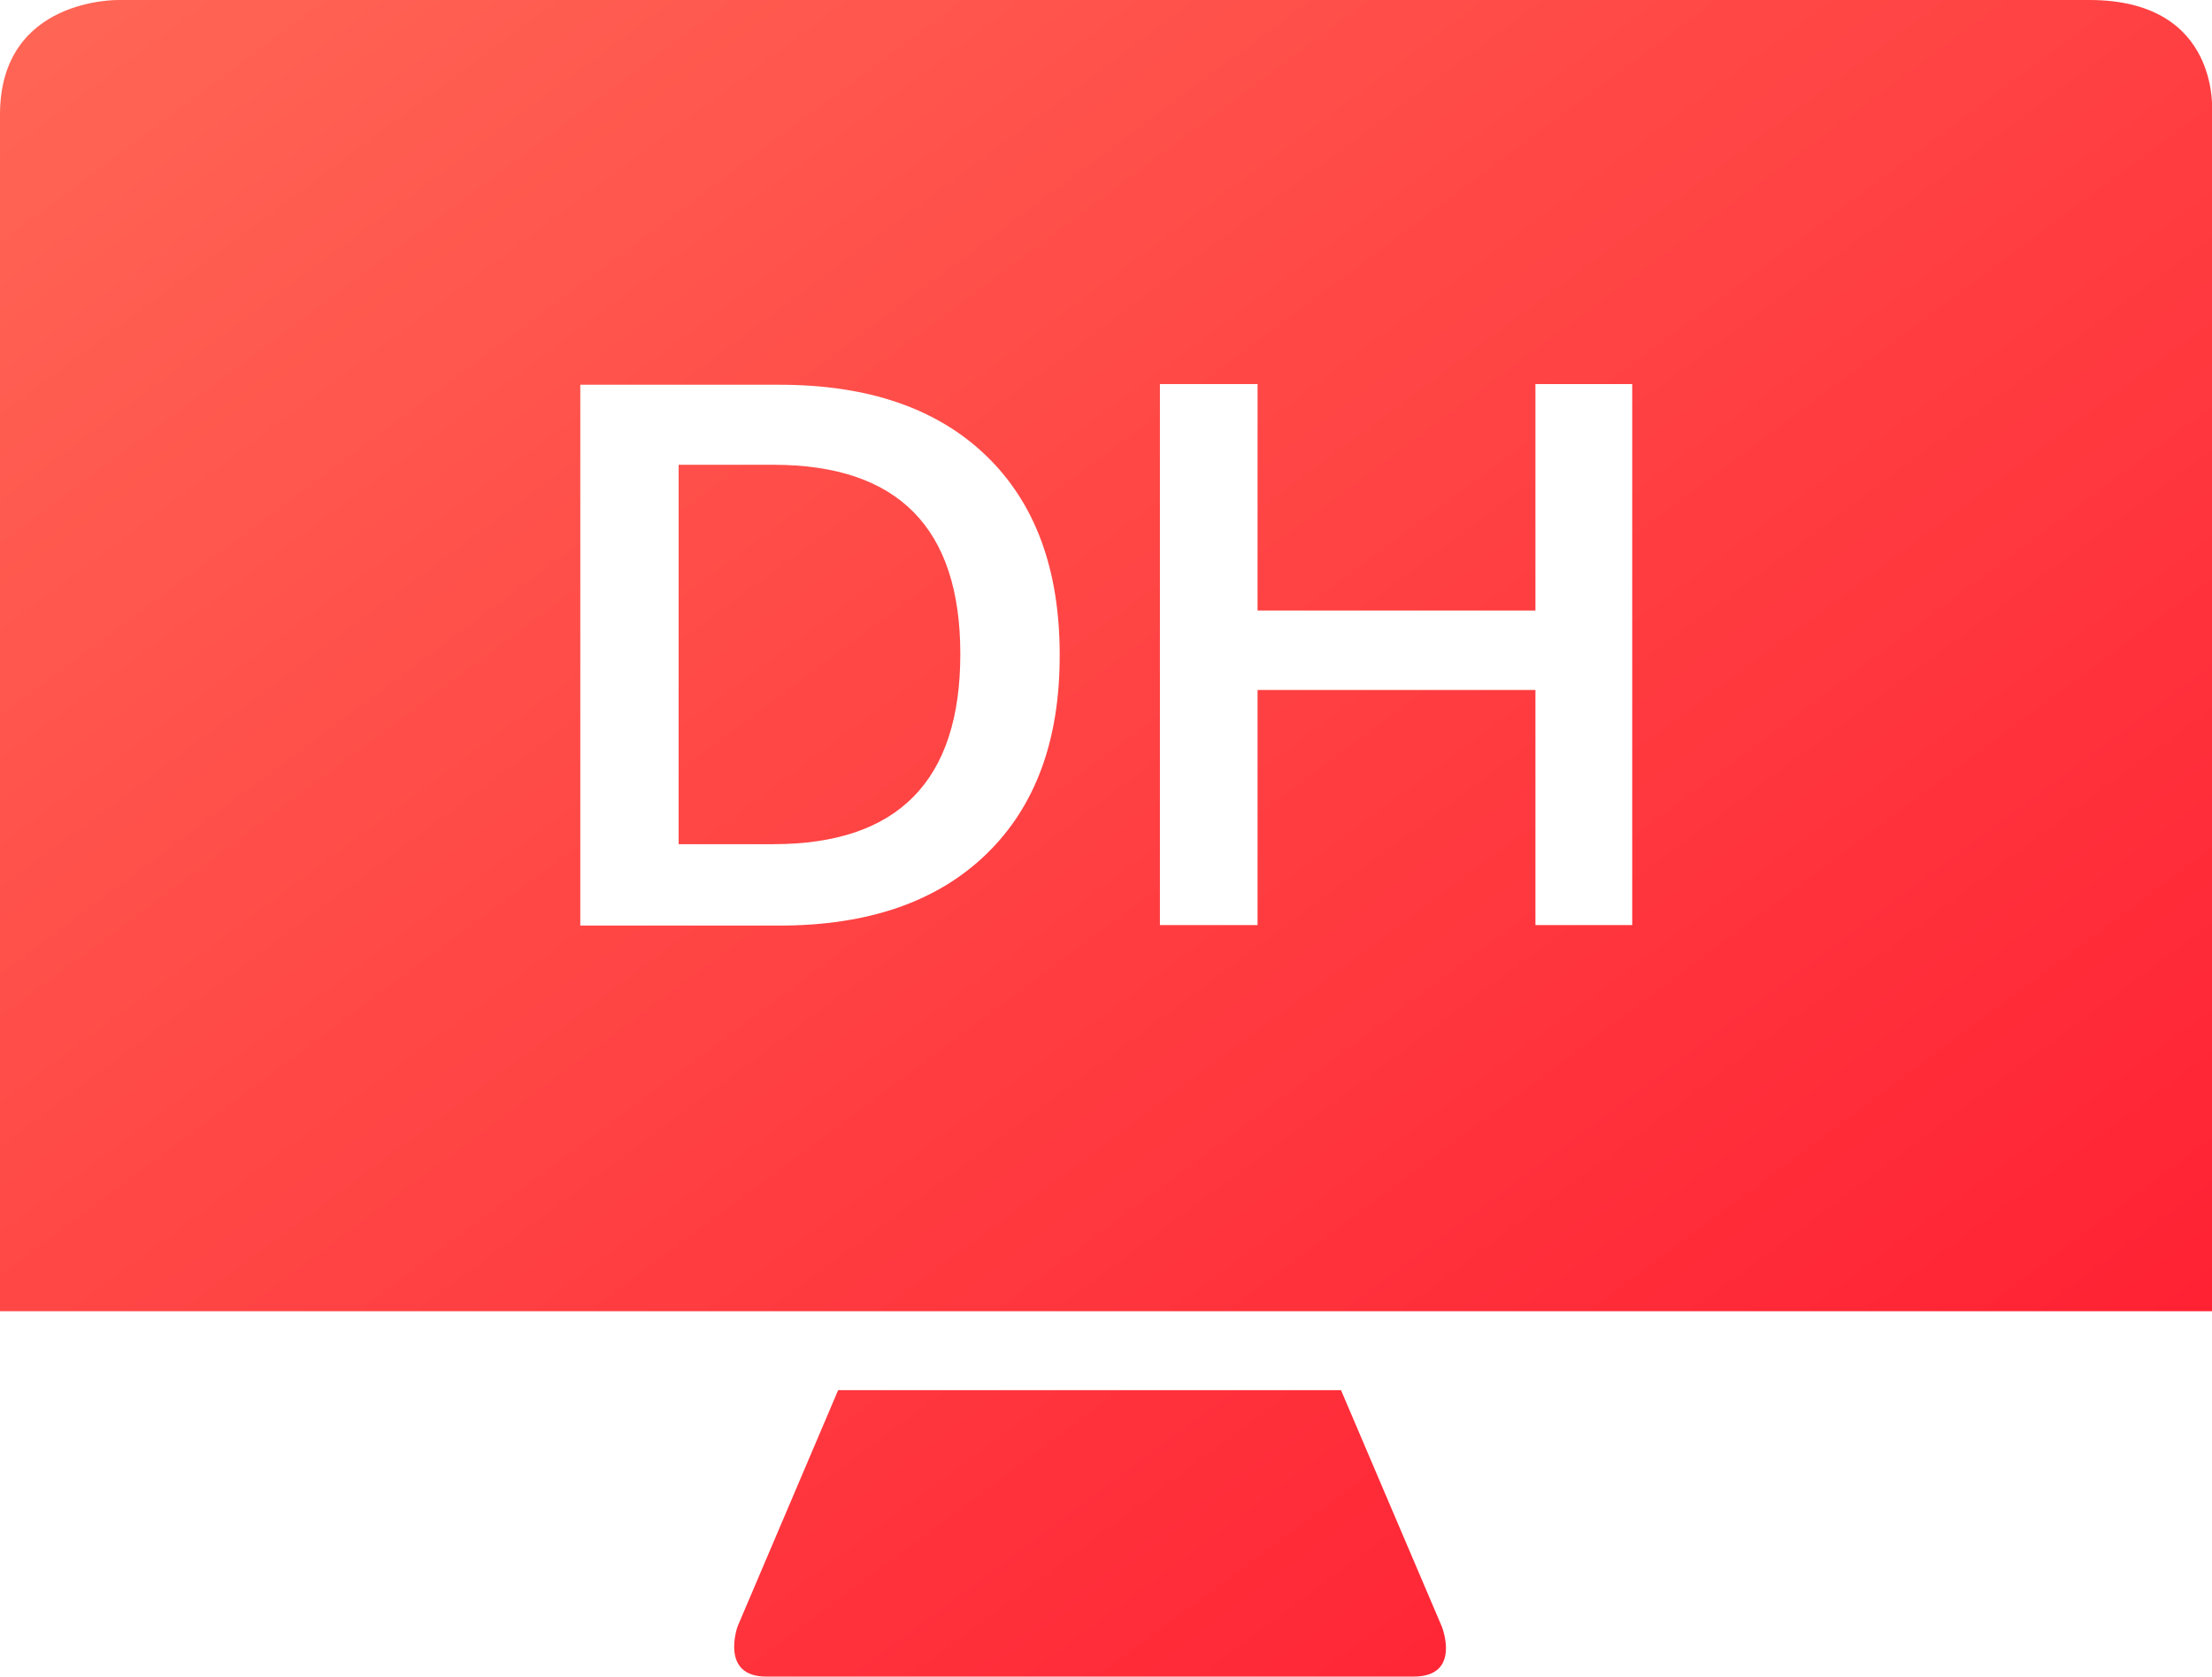
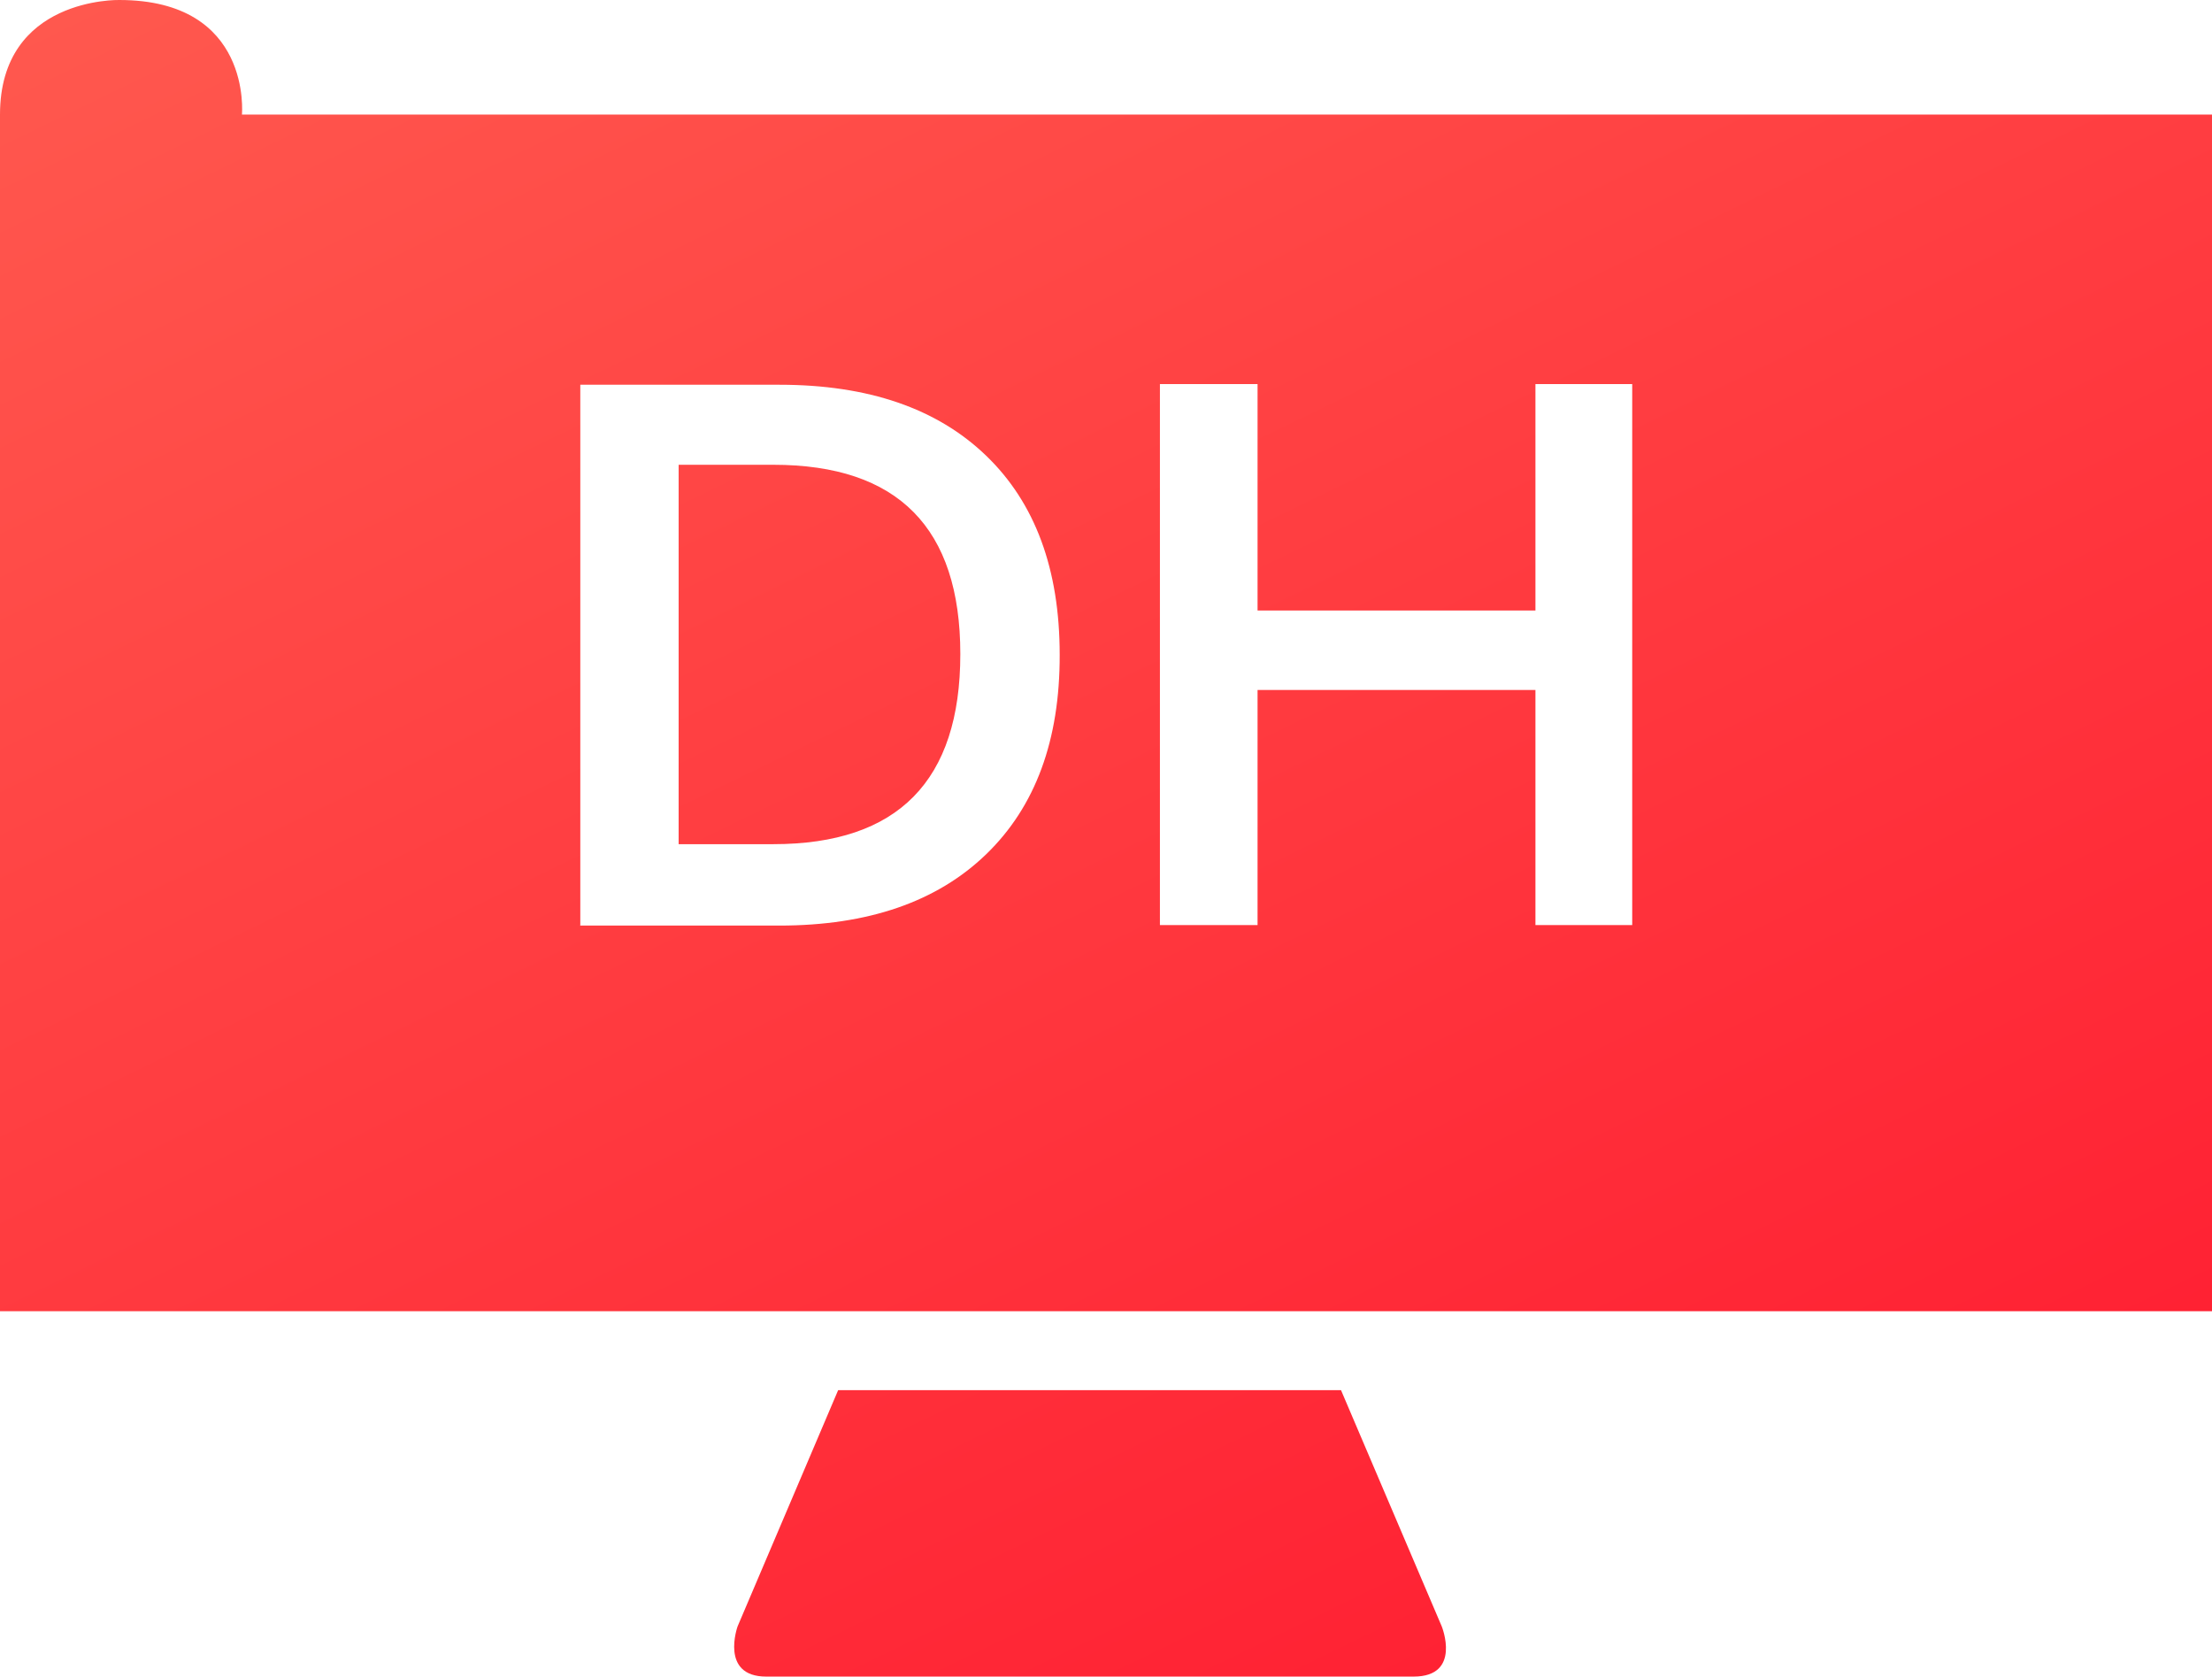
<svg xmlns="http://www.w3.org/2000/svg" viewBox="0 0 128 97" width="128" height="97">
  <defs>
    <linearGradient id="a" x1="0%" y1="0%" y2="100%">
      <stop offset="0%" stop-color="#f65" />
      <stop offset="100%" stop-color="#ff192f" />
    </linearGradient>
  </defs>
-   <path d="M128 6.63v69.23H0V6.63C0-.17 6.9 0 6.9 0h114c7.72 0 7.1 6.63 7.1 6.63zm-79.5 73.8h29.1l5.83 13.67S84.6 97 81.8 97H44.34c-2.7 0-1.66-2.9-1.66-2.9zM33.53 53.55H45.1q7.7 0 11.97-4.13t4.25-11.54q0-7.42-4.26-11.52t-11.95-4.1H33.58v31.28zm5.74-4.66v-22h5.48q10.82 0 10.82 10.95 0 11-10.82 11h-5.48zm49.57-13.57H72.77v-13.1h-5.65v31.3h5.65v-13.6h16.08v13.6h5.6v-31.3h-5.6v13.1z" fill-rule="evenodd" fill="url(#a)" />
+   <path d="M128 6.63v69.23H0V6.63C0-.17 6.9 0 6.9 0c7.72 0 7.1 6.63 7.1 6.63zm-79.5 73.8h29.1l5.83 13.67S84.6 97 81.8 97H44.34c-2.7 0-1.66-2.9-1.66-2.9zM33.53 53.55H45.1q7.7 0 11.97-4.13t4.25-11.54q0-7.42-4.26-11.52t-11.95-4.1H33.58v31.28zm5.74-4.66v-22h5.48q10.82 0 10.82 10.95 0 11-10.82 11h-5.48zm49.57-13.57H72.77v-13.1h-5.65v31.3h5.65v-13.6h16.08v13.6h5.6v-31.3h-5.6v13.1z" fill-rule="evenodd" fill="url(#a)" />
</svg>